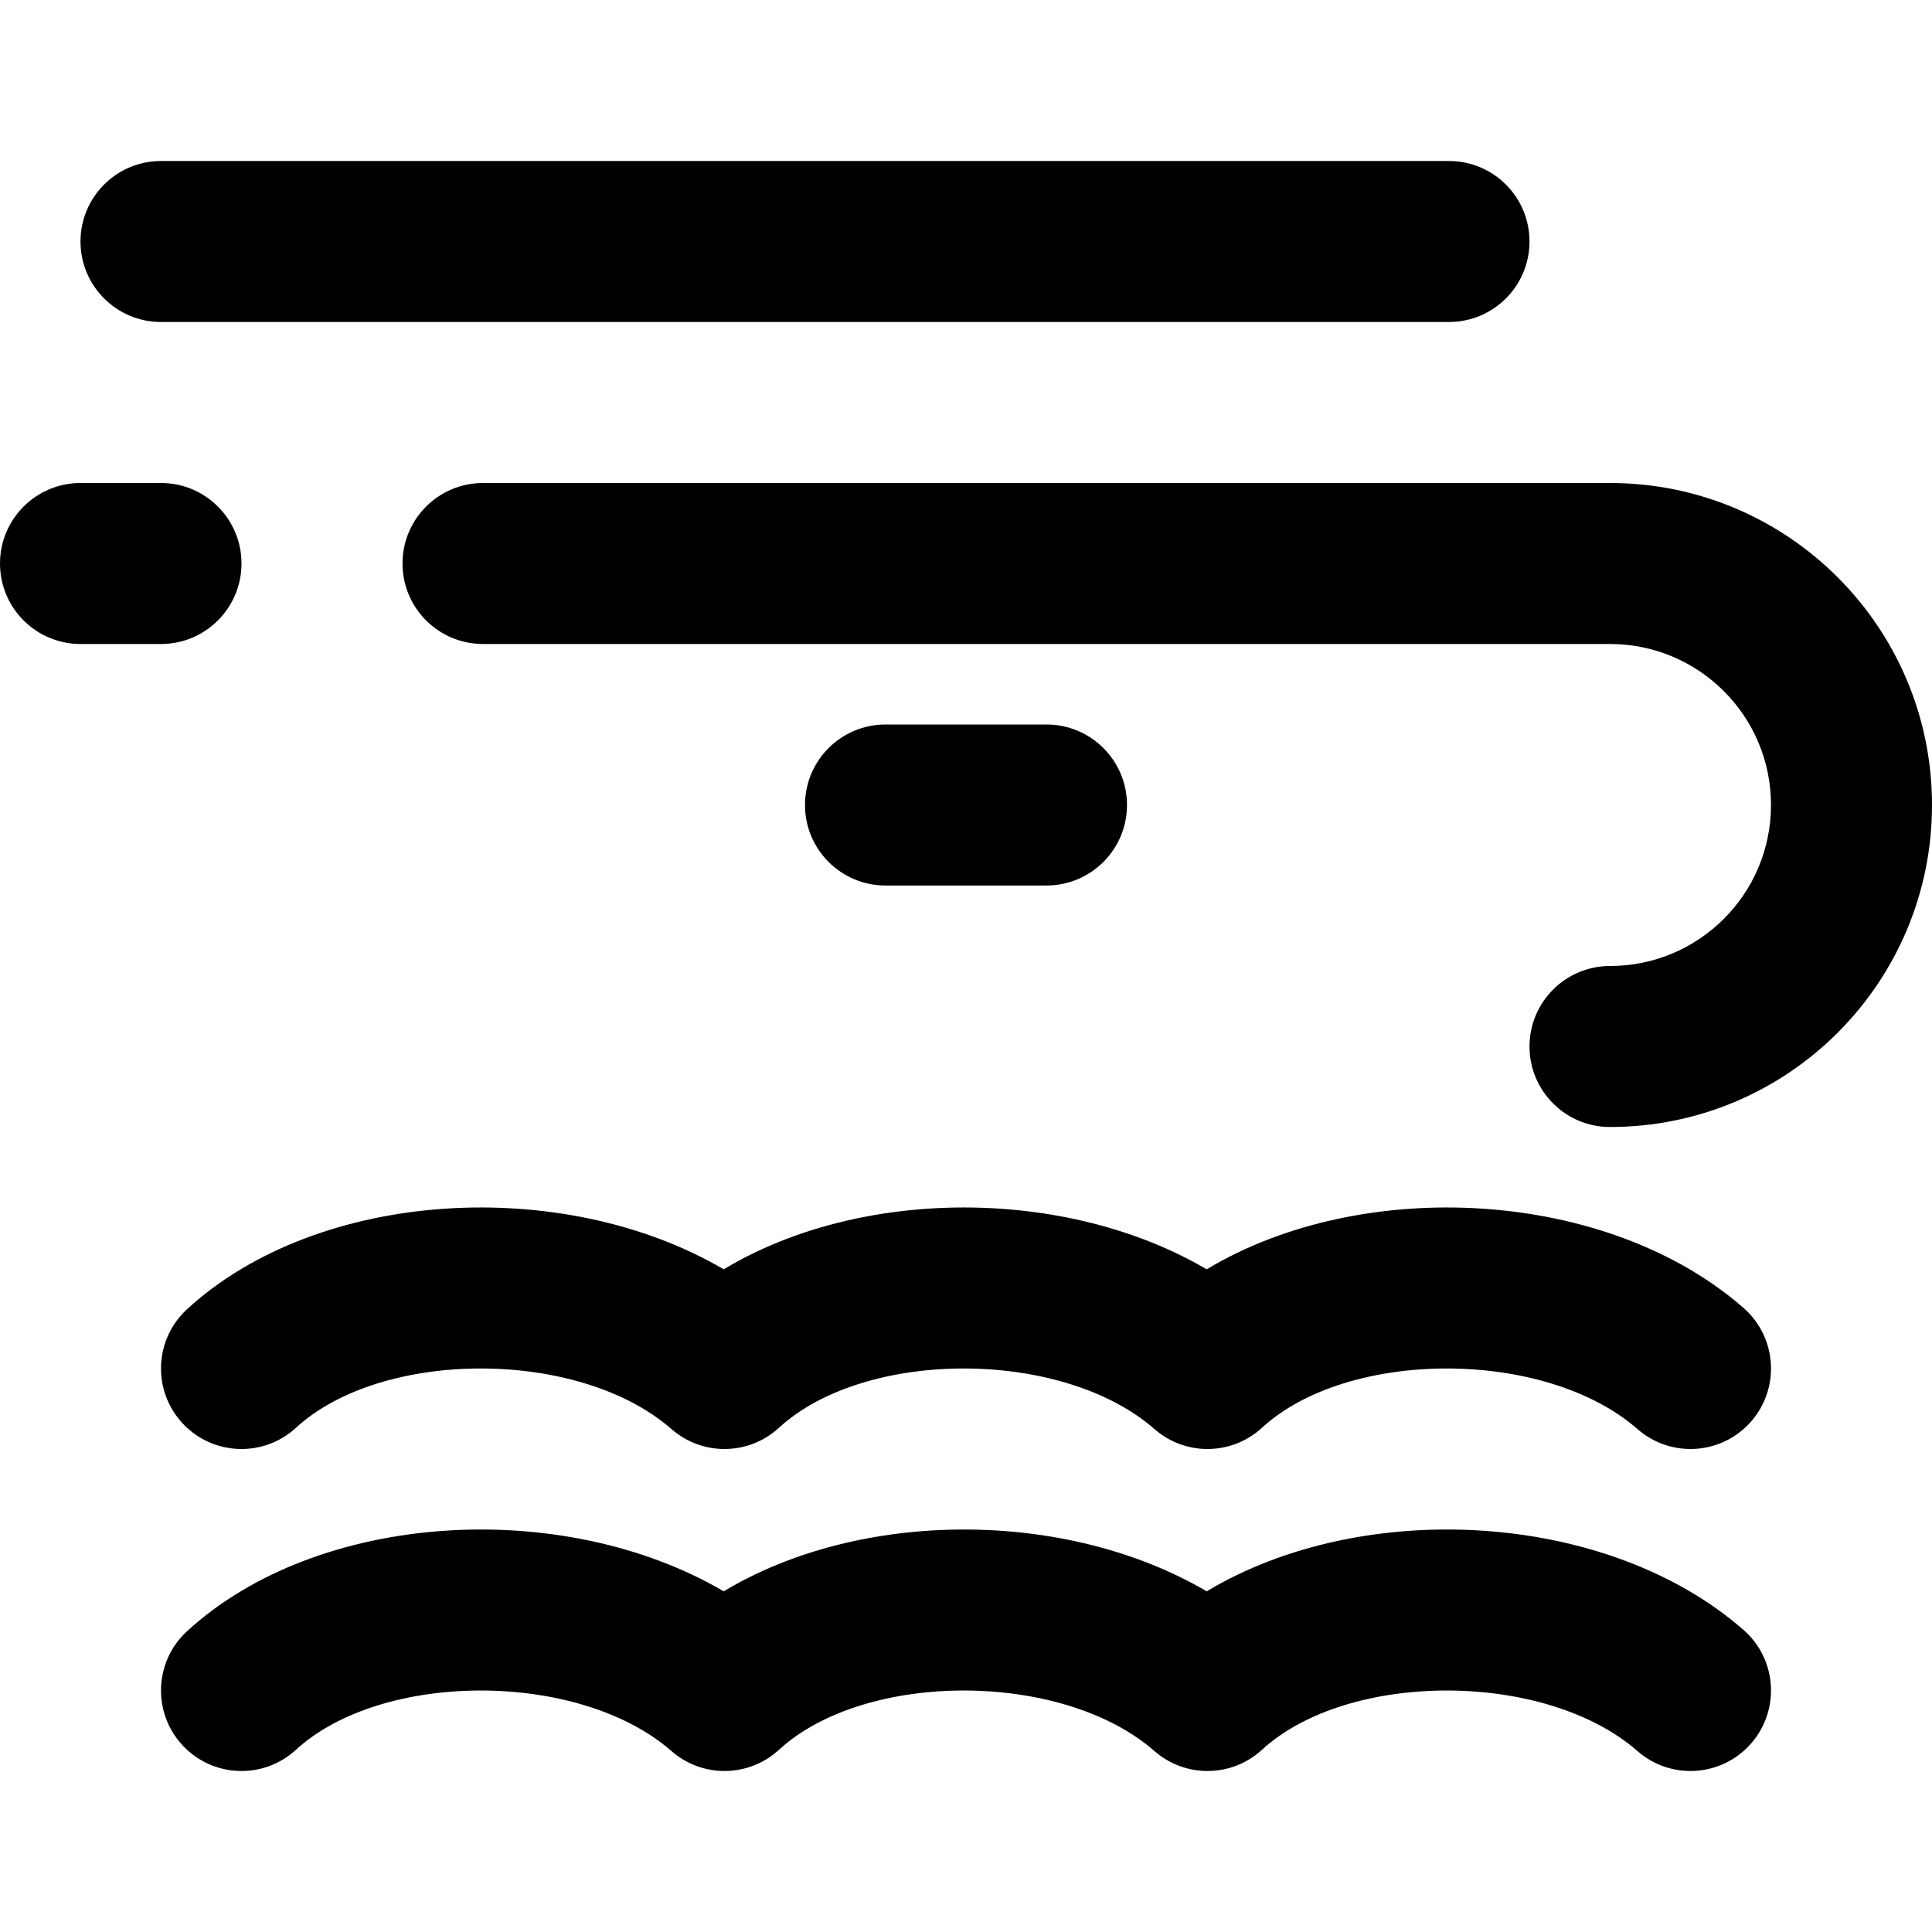
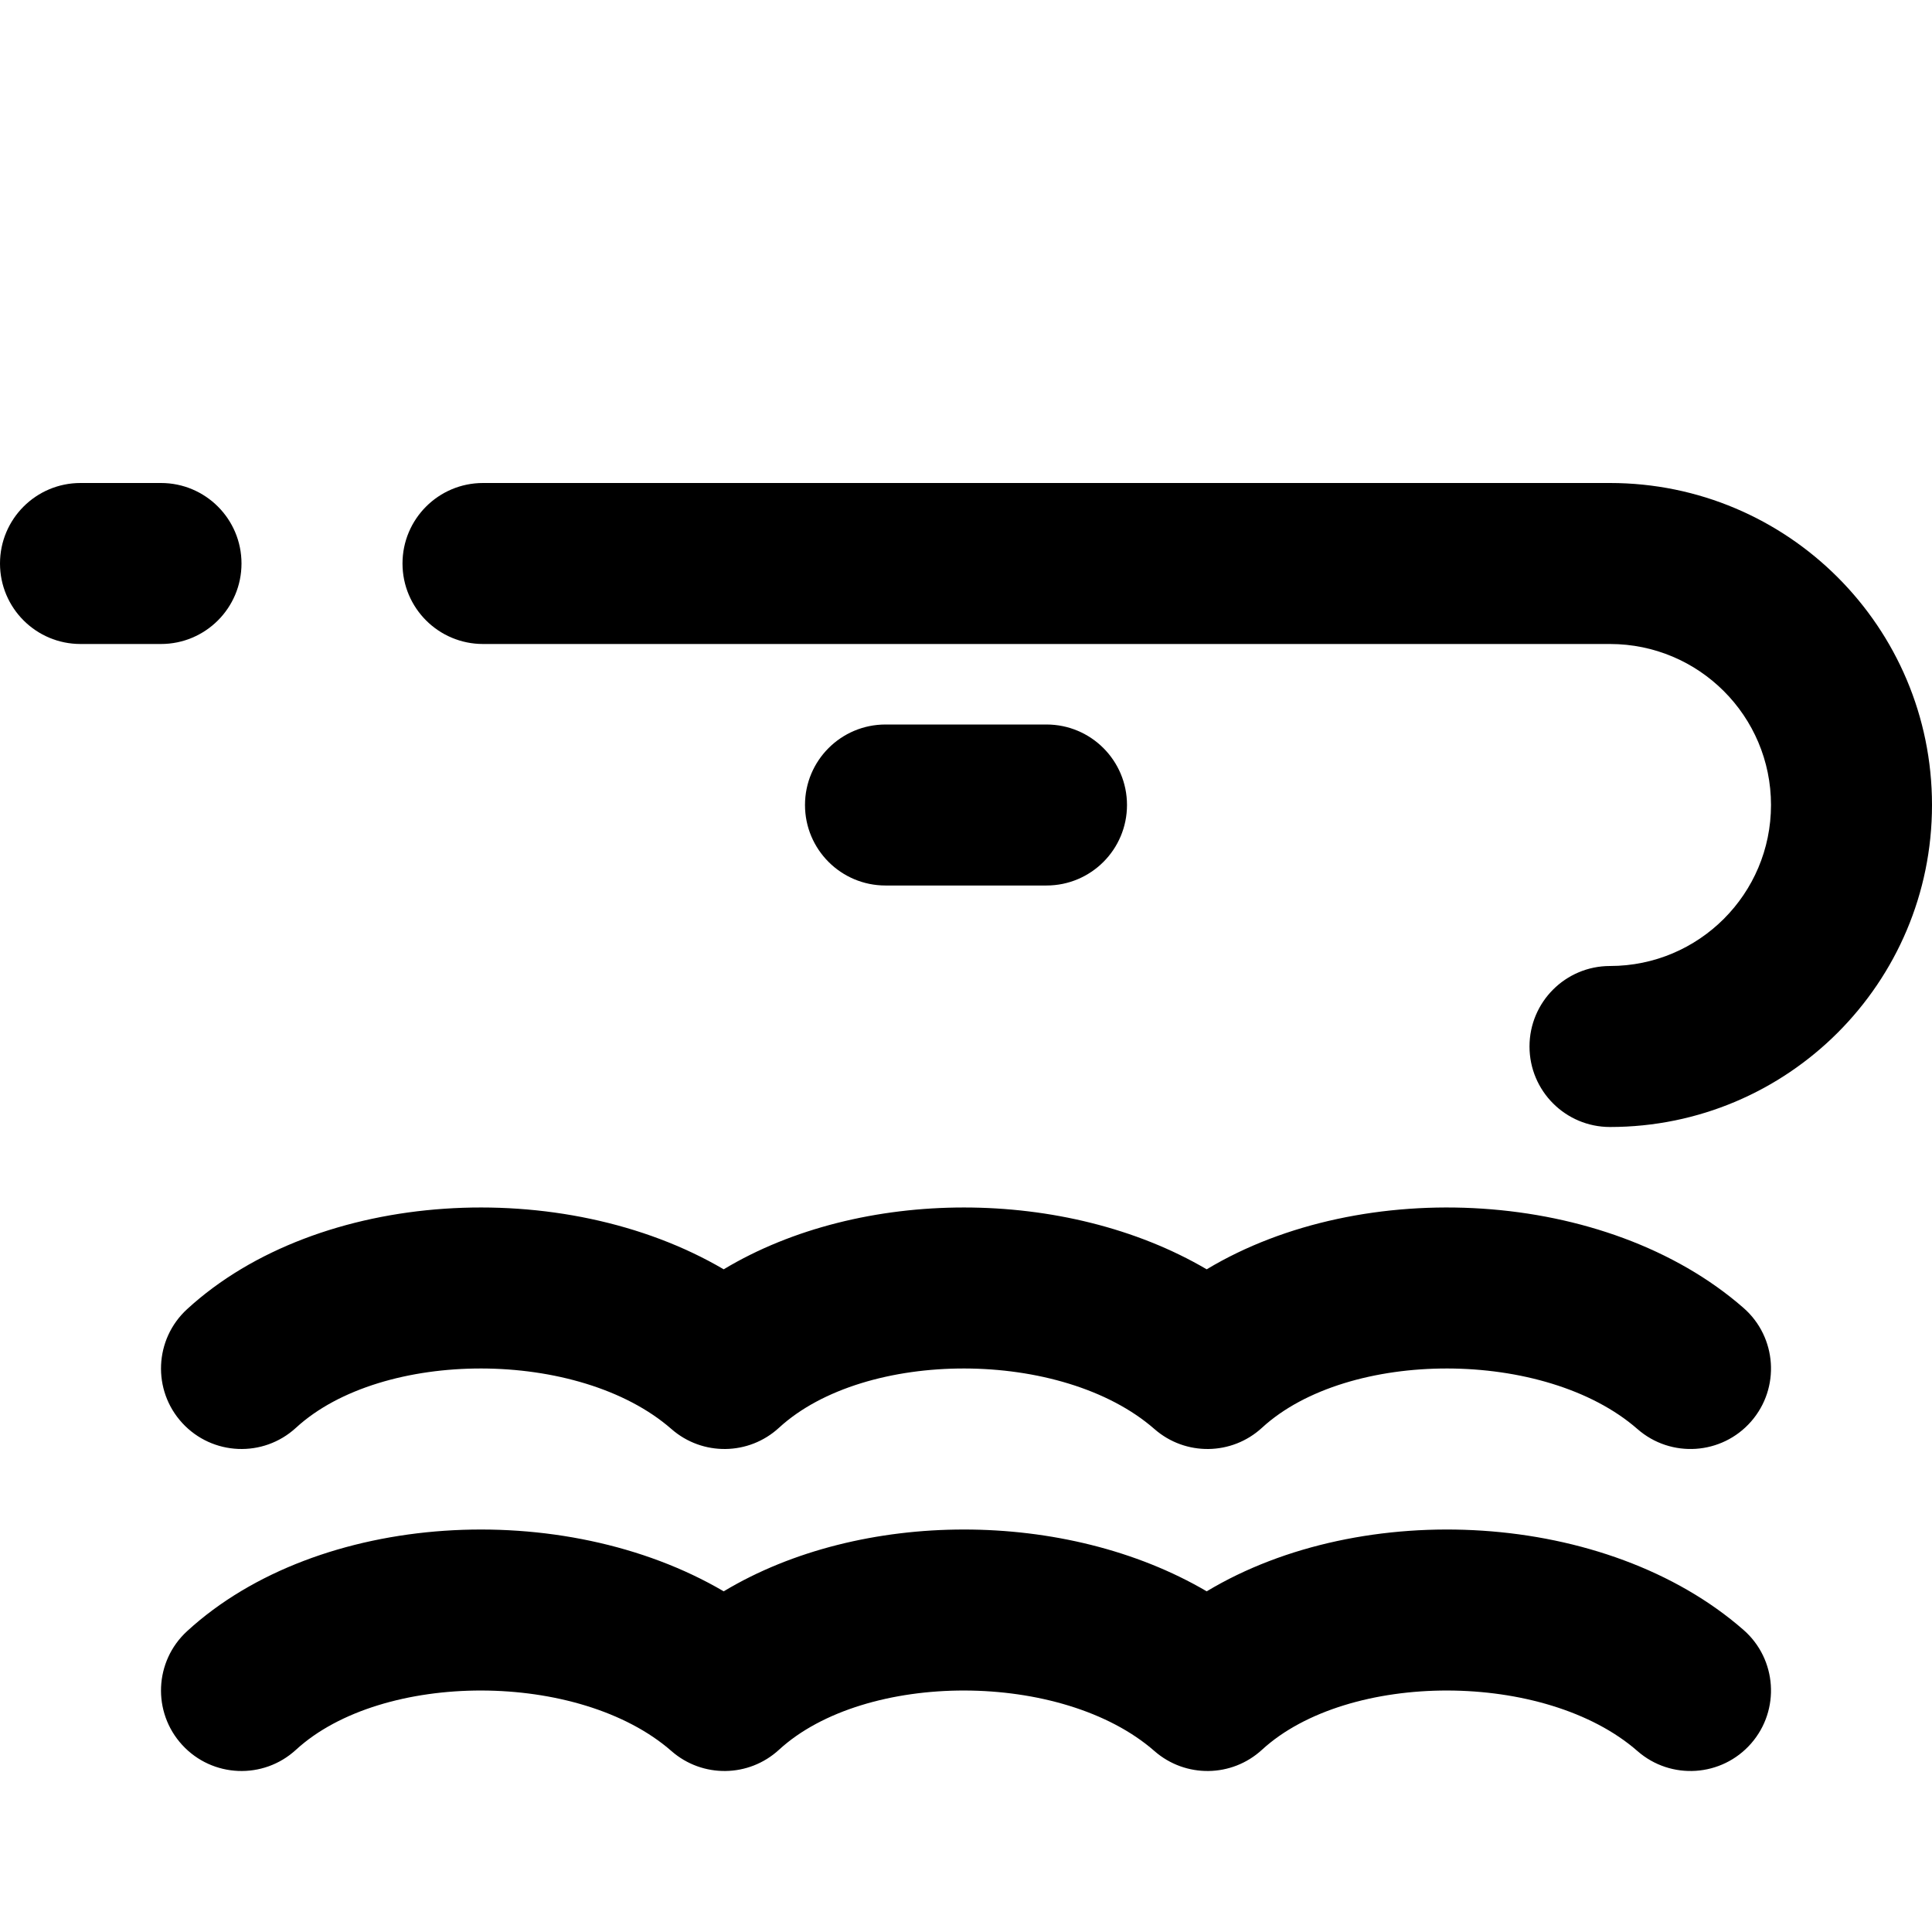
<svg xmlns="http://www.w3.org/2000/svg" version="1.1" id="Layer_1" x="0px" y="0px" viewBox="0 0 512 512" style="enable-background:new 0 0 512 512;" xml:space="preserve">
  <g>
    <g>
      <g>
        <path d="M462.046,431.943c-36.195-31.662-100.943-35.055-142.255-10.225c-37.221-21.845-91.672-21.835-128,0     c-42.483-24.933-107.41-21.395-142.22,10.568c-8.678,7.969-9.254,21.464-1.285,30.143s21.464,9.254,30.143,1.285     c22.822-20.956,75.071-21.049,99.525,0.343c8.19,7.164,20.46,7.016,28.475-0.343c22.822-20.956,75.071-21.049,99.525,0.343     c8.19,7.164,20.46,7.016,28.475-0.343c22.822-20.956,75.071-21.049,99.525,0.343c8.868,7.757,22.345,6.857,30.103-2.011     C471.814,453.178,470.914,439.7,462.046,431.943z" />
        <path d="M462.046,346.61c-36.201-31.667-100.95-35.068-142.258-10.228c-37.226-21.849-91.675-21.844-128,0     c-42.489-24.939-107.419-21.405-142.222,10.576c-8.675,7.972-9.246,21.468-1.274,30.143c7.972,8.675,21.468,9.246,30.143,1.274     c22.813-20.963,75.057-21.05,99.519,0.349c8.192,7.166,20.466,7.016,28.481-0.349c22.813-20.963,75.057-21.05,99.519,0.349     c8.192,7.166,20.466,7.016,28.481-0.349c22.813-20.963,75.057-21.05,99.519,0.349c8.868,7.757,22.345,6.857,30.103-2.011     S470.914,354.367,462.046,346.61z" />
-         <path d="M42.667,85.333H384c11.782,0,21.333-9.551,21.333-21.333c0-11.782-9.551-21.333-21.333-21.333H42.667     c-11.782,0-21.333,9.551-21.333,21.333C21.333,75.782,30.885,85.333,42.667,85.333z" />
        <path d="M426.667,128H128c-11.782,0-21.333,9.551-21.333,21.333c0,11.782,9.551,21.333,21.333,21.333h298.667     c23.567,0,42.667,19.099,42.667,42.667S450.234,256,426.667,256c-11.782,0-21.333,9.551-21.333,21.333     c0,11.782,9.551,21.333,21.333,21.333c47.131,0,85.333-38.202,85.333-85.333S473.798,128,426.667,128z" />
        <path d="M277.333,234.667c11.782,0,21.333-9.551,21.333-21.333c0-11.782-9.551-21.333-21.333-21.333h-42.667     c-11.782,0-21.333,9.551-21.333,21.333c0,11.782,9.551,21.333,21.333,21.333H277.333z" />
        <path d="M64,149.333C64,137.551,54.449,128,42.667,128H21.333C9.551,128,0,137.551,0,149.333     c0,11.782,9.551,21.333,21.333,21.333h21.333C54.449,170.667,64,161.115,64,149.333z" />
      </g>
    </g>
  </g>
  <g>
</g>
  <g>
</g>
  <g>
</g>
  <g>
</g>
  <g>
</g>
  <g>
</g>
  <g>
</g>
  <g>
</g>
  <g>
</g>
  <g>
</g>
  <g>
</g>
  <g>
</g>
  <g>
</g>
  <g>
</g>
  <g>
</g>
</svg>